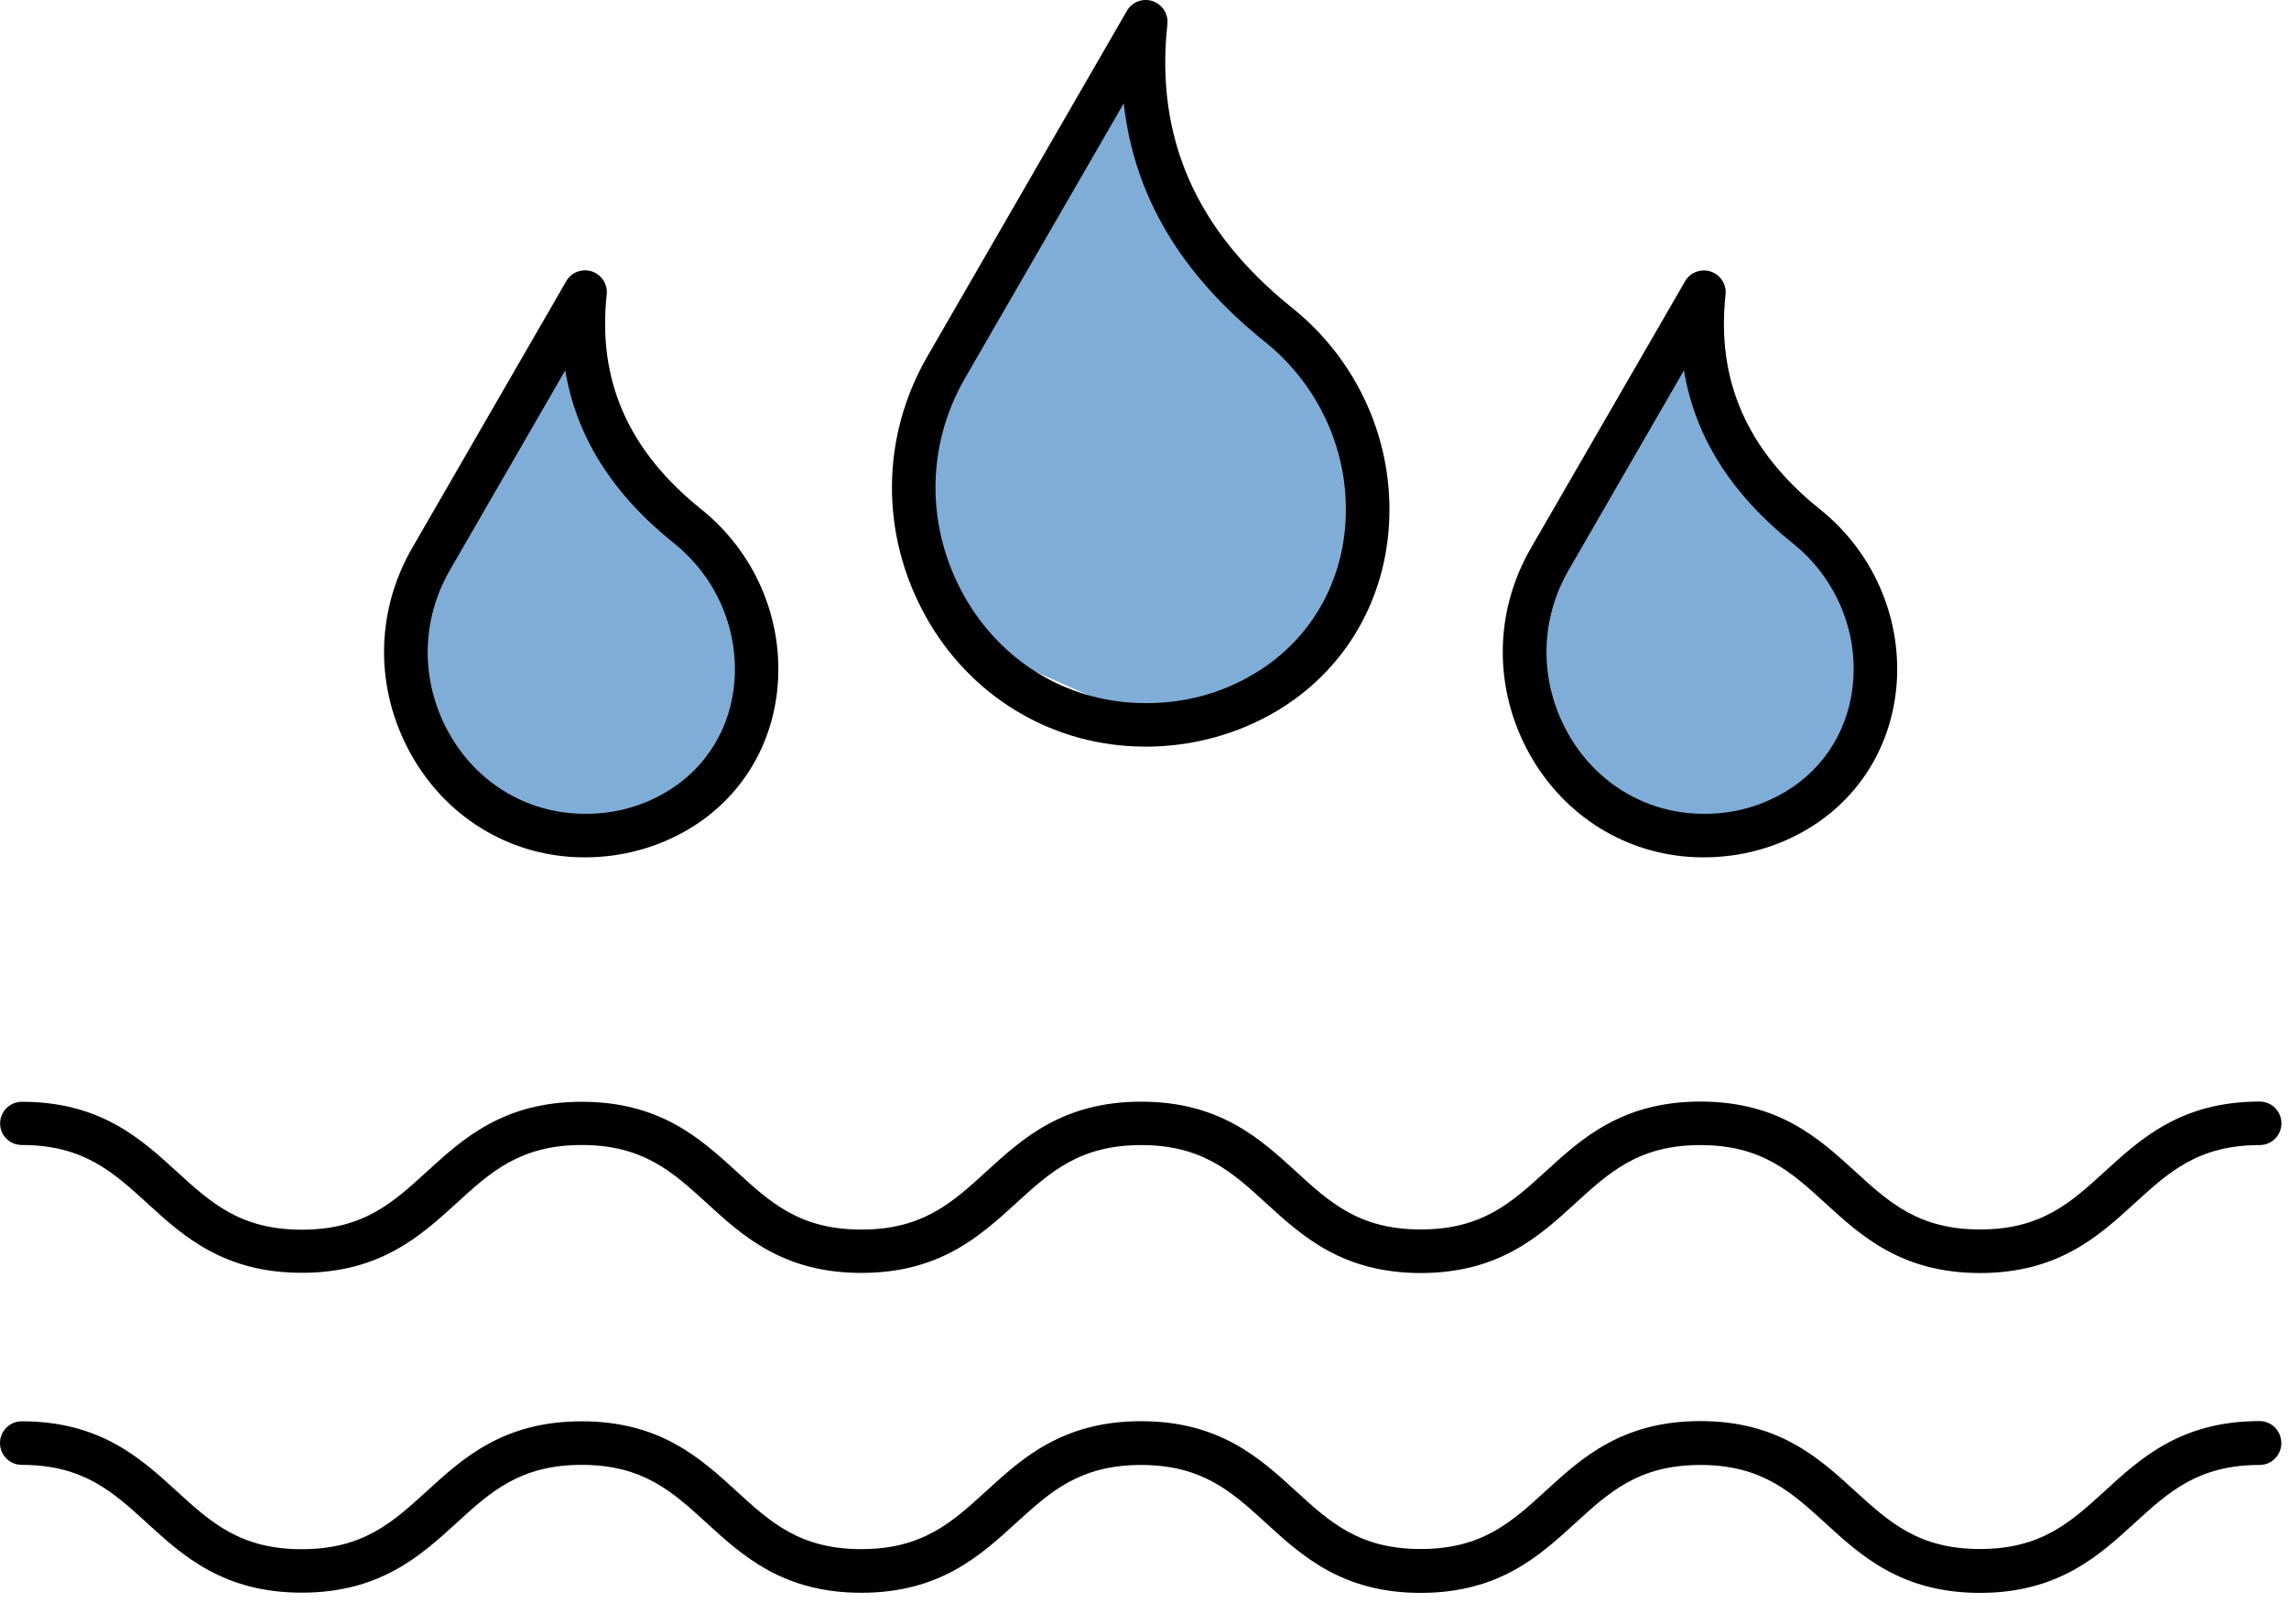
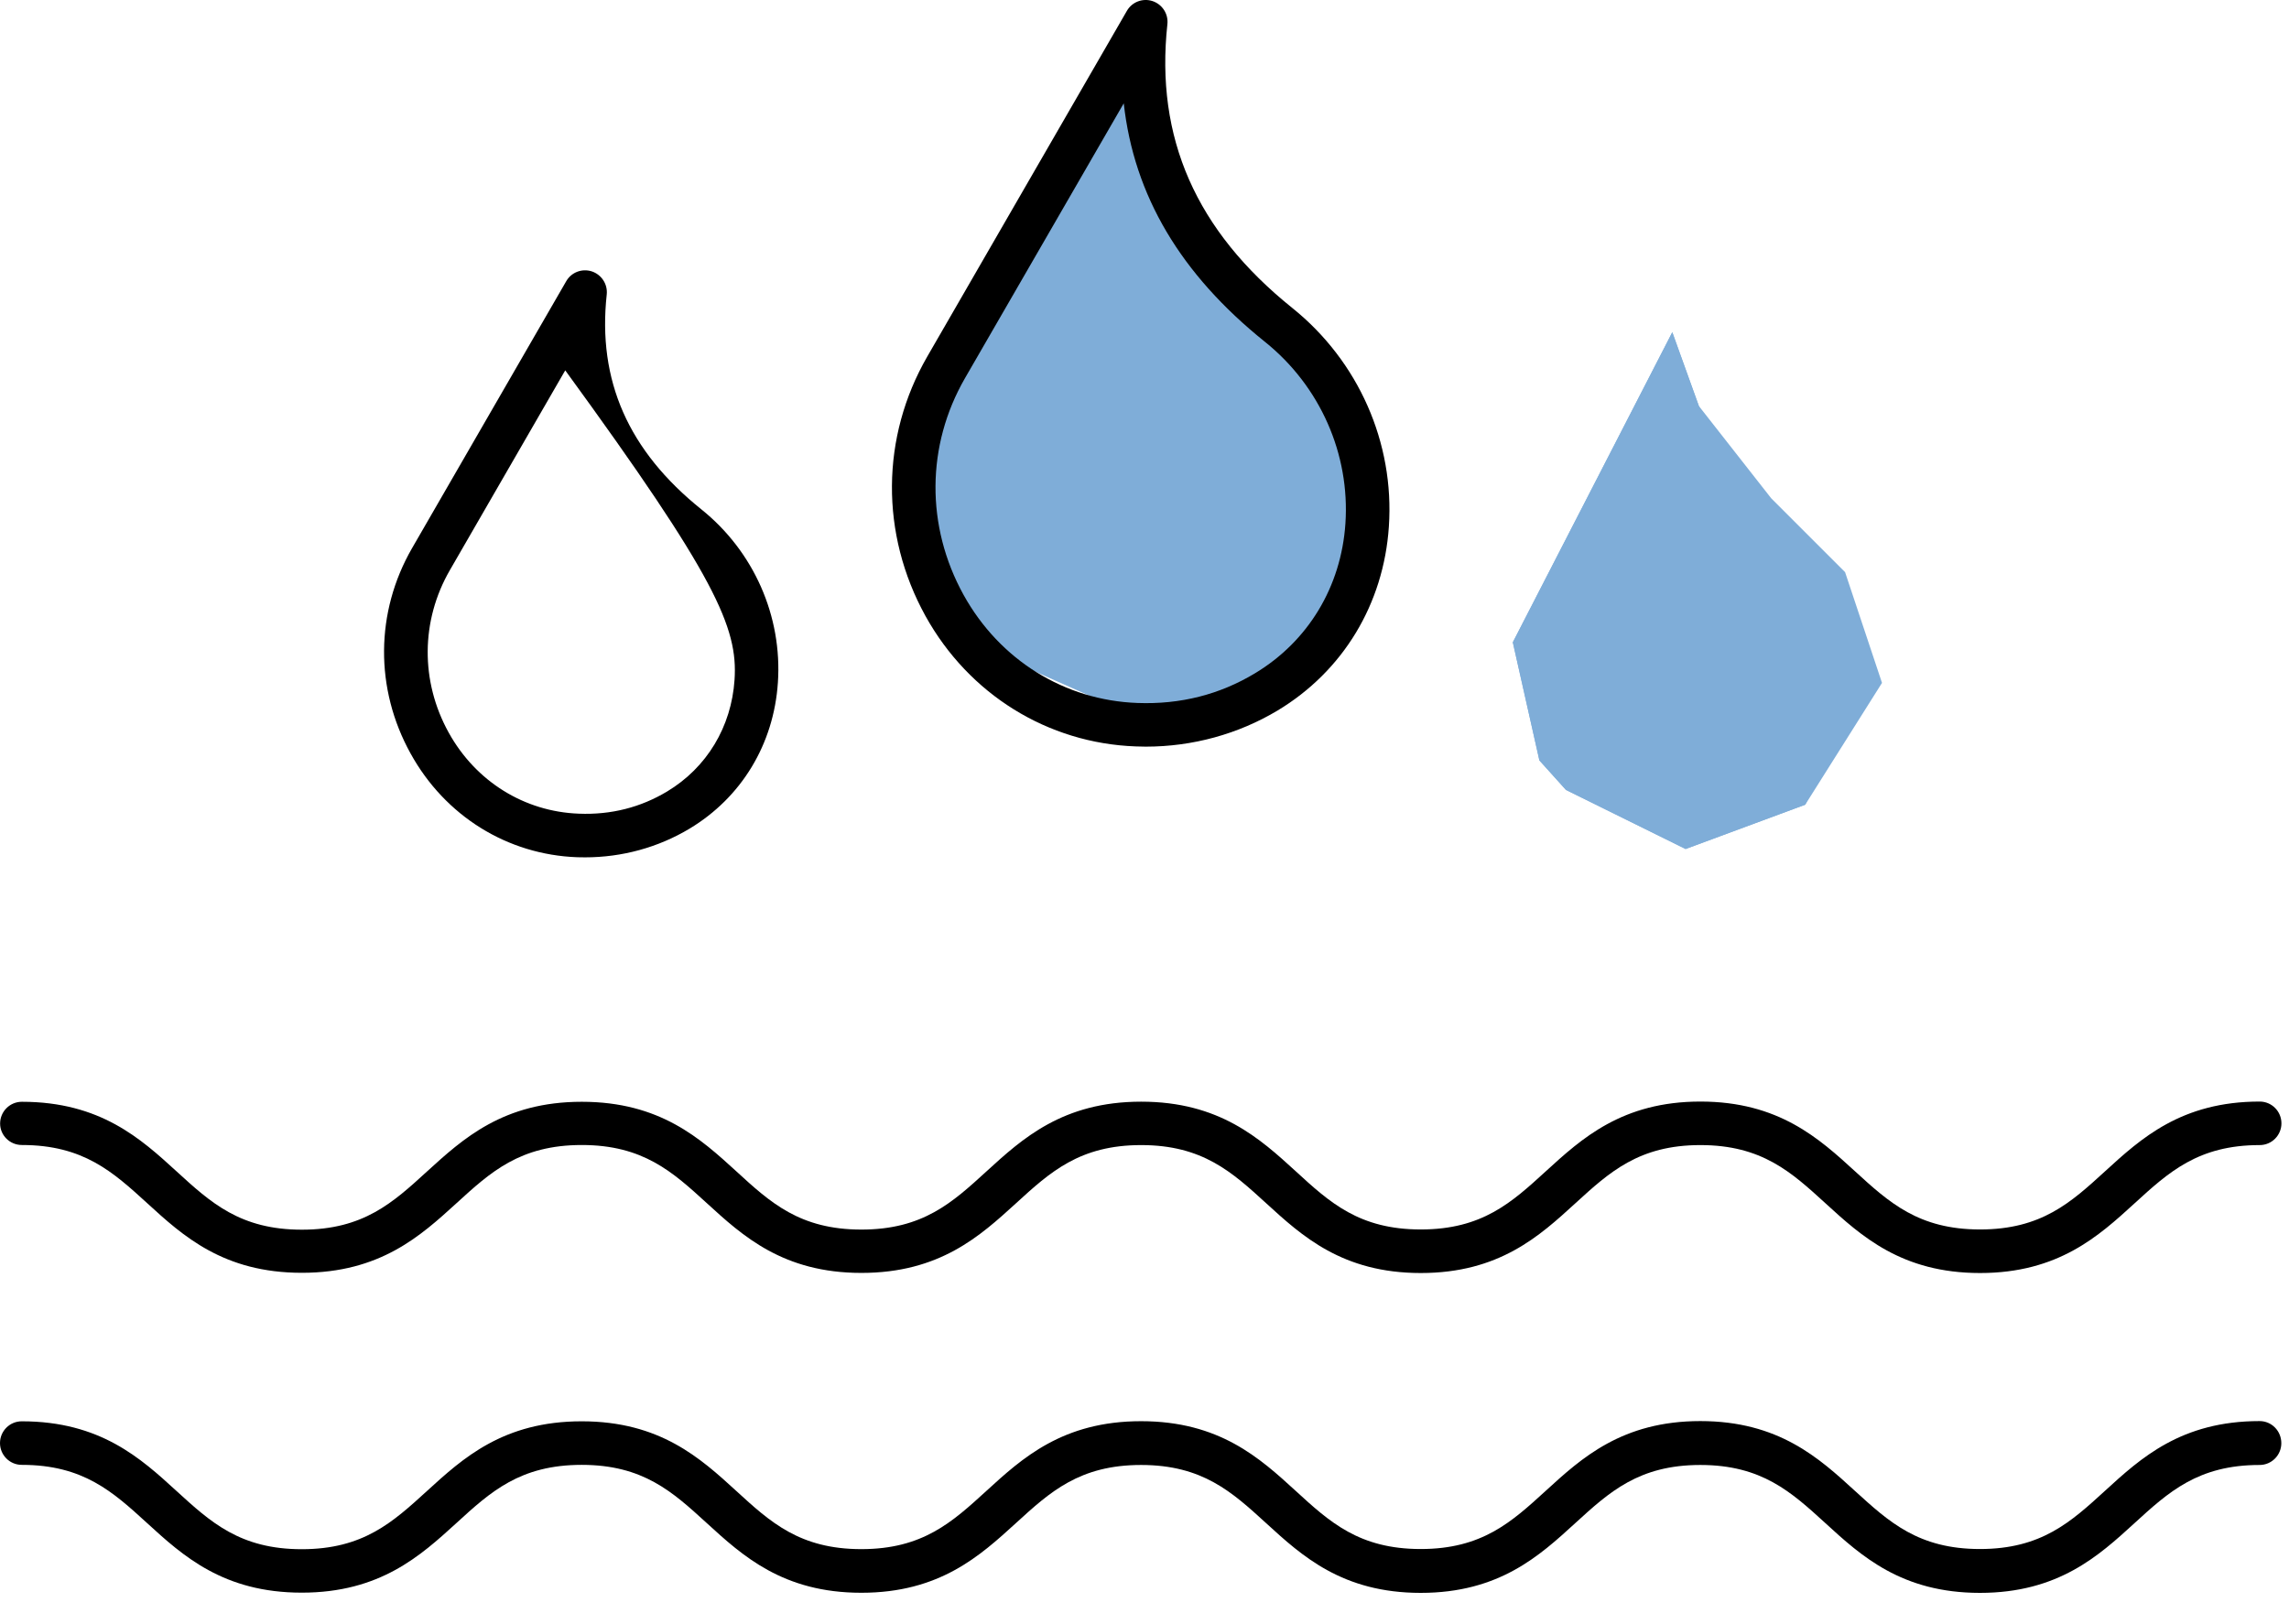
<svg xmlns="http://www.w3.org/2000/svg" width="62" height="44" viewBox="0 0 62 44" fill="none">
  <path d="M24.476 12.5L25.476 16.5L26.476 17.5L30.976 19.5L35.476 18L36.976 14.5L35.976 10L33.476 8L31.476 4.5L30.476 2L24.476 12.5Z" fill="#7FADD8" />
-   <path d="M10.976 17.4L11.696 20.6L12.416 21.4L15.656 23L18.896 21.8L20.476 18.5L19.476 15.5L17.456 13.8L16.016 11L15.296 9L10.976 17.4Z" fill="#7FADD8" />
  <path d="M40.976 17.4L41.696 20.6L42.416 21.4L45.656 23L48.896 21.8L50.476 18.5L49.476 15.5L47.456 13.8L46.016 11L45.296 9L40.976 17.4Z" fill="#7FADD8" />
  <path d="M40.976 17.4L41.696 20.6L42.416 21.4L45.656 23L48.896 21.8L50.976 18.5L49.976 15.5L47.976 13.5L46.016 11L45.296 9L40.976 17.4Z" fill="#7FADD8" />
  <path d="M0.593 31.019C2.259 31.019 3.061 31.75 3.988 32.596C4.955 33.481 6.052 34.481 8.176 34.481C10.299 34.481 11.396 33.478 12.364 32.596C13.29 31.75 14.089 31.019 15.758 31.019C17.422 31.019 18.221 31.75 19.147 32.596C20.115 33.481 21.209 34.484 23.332 34.484C25.456 34.484 26.55 33.481 27.518 32.599C28.444 31.753 29.243 31.021 30.91 31.021C32.573 31.021 33.372 31.753 34.298 32.599C35.266 33.484 36.36 34.487 38.483 34.487C40.607 34.487 41.701 33.484 42.669 32.599C43.595 31.753 44.394 31.021 46.057 31.021C47.721 31.021 48.52 31.753 49.446 32.599C50.414 33.484 51.508 34.487 53.632 34.487C55.752 34.487 56.849 33.484 57.817 32.599C58.743 31.753 59.542 31.021 61.206 31.021C61.533 31.021 61.795 30.756 61.795 30.432C61.795 30.107 61.533 29.842 61.206 29.842C59.082 29.842 57.988 30.845 57.02 31.729C56.094 32.576 55.295 33.307 53.632 33.307C51.968 33.307 51.169 32.576 50.243 31.729C49.275 30.845 48.181 29.842 46.057 29.842C43.937 29.842 42.84 30.845 41.872 31.729C40.946 32.576 40.147 33.307 38.483 33.307C36.817 33.307 36.018 32.576 35.095 31.729C34.127 30.845 33.033 29.845 30.91 29.845C28.786 29.845 27.689 30.848 26.721 31.732C25.795 32.579 24.996 33.31 23.332 33.31C21.666 33.31 20.867 32.579 19.944 31.732C18.976 30.848 17.882 29.848 15.758 29.848C13.632 29.848 12.538 30.851 11.567 31.735C10.641 32.582 9.842 33.313 8.176 33.313C6.509 33.313 5.71 32.582 4.784 31.735C3.817 30.851 2.719 29.848 0.593 29.848C0.265 29.848 0.003 30.113 0.003 30.438C0.003 30.756 0.265 31.019 0.593 31.019Z" fill="black" />
  <path d="M61.203 38.498C59.079 38.498 57.985 39.501 57.017 40.386C56.091 41.232 55.292 41.964 53.629 41.964C51.965 41.964 51.166 41.232 50.24 40.386C49.272 39.501 48.178 38.498 46.055 38.498C43.934 38.498 42.837 39.501 41.869 40.386C40.943 41.232 40.144 41.964 38.481 41.964C36.814 41.964 36.015 41.232 35.092 40.386C34.124 39.501 33.03 38.501 30.907 38.501C28.783 38.501 27.686 39.504 26.718 40.389C25.792 41.235 24.993 41.967 23.33 41.967C21.663 41.967 20.864 41.235 19.941 40.389C18.973 39.504 17.879 38.504 15.756 38.504C13.629 38.504 12.535 39.507 11.565 40.392C10.638 41.238 9.839 41.969 8.173 41.969C6.506 41.969 5.707 41.238 4.781 40.392C3.814 39.507 2.716 38.504 0.59 38.504C0.262 38.504 0 38.769 0 39.094C0 39.418 0.262 39.684 0.59 39.684C2.256 39.684 3.058 40.415 3.985 41.262C4.952 42.146 6.049 43.146 8.173 43.146C10.296 43.146 11.393 42.144 12.361 41.262C13.287 40.415 14.086 39.684 15.756 39.684C17.419 39.684 18.218 40.415 19.144 41.262C20.112 42.146 21.206 43.149 23.33 43.149C25.453 43.149 26.547 42.146 27.515 41.264C28.441 40.418 29.24 39.687 30.907 39.687C32.57 39.687 33.369 40.418 34.295 41.264C35.263 42.149 36.357 43.152 38.481 43.152C40.604 43.152 41.698 42.149 42.666 41.264C43.592 40.418 44.391 39.687 46.055 39.687C47.718 39.687 48.517 40.418 49.444 41.264C50.411 42.149 51.505 43.152 53.629 43.152C55.749 43.152 56.846 42.149 57.814 41.264C58.74 40.418 59.539 39.687 61.203 39.687C61.53 39.687 61.792 39.421 61.792 39.097C61.792 38.764 61.53 38.498 61.203 38.498Z" fill="black" />
  <path d="M30.765 20.221C30.853 20.224 30.945 20.227 31.033 20.227C32.304 20.227 33.537 19.887 34.602 19.25C36.377 18.183 37.478 16.366 37.619 14.266C37.773 11.995 36.796 9.783 35.003 8.343C32.393 6.246 31.287 3.734 31.62 0.654C31.65 0.377 31.482 0.117 31.216 0.029C30.951 -0.057 30.662 0.052 30.523 0.294L25.117 9.658C23.857 11.841 23.84 14.466 25.067 16.687C26.244 18.81 28.376 20.135 30.765 20.221ZM26.137 10.246L30.438 2.799C30.715 5.297 31.977 7.426 34.263 9.261C35.755 10.458 36.569 12.299 36.442 14.183C36.327 15.894 35.434 17.372 33.994 18.239C33.042 18.814 31.974 19.088 30.809 19.044C28.836 18.973 27.075 17.879 26.099 16.115C25.072 14.257 25.087 12.066 26.137 10.246Z" fill="black" />
-   <path d="M45.942 23.223C46.013 23.226 46.084 23.226 46.152 23.226C47.157 23.226 48.137 22.957 48.977 22.45C50.387 21.603 51.26 20.158 51.375 18.492C51.496 16.696 50.723 14.941 49.302 13.802C47.323 12.216 46.485 10.31 46.739 7.98C46.768 7.703 46.6 7.444 46.335 7.355C46.069 7.27 45.78 7.379 45.642 7.62L41.462 14.855C40.465 16.584 40.451 18.663 41.424 20.418C42.362 22.108 44.049 23.155 45.942 23.223ZM42.486 15.448L45.612 10.033C45.91 11.832 46.886 13.377 48.564 14.722C49.682 15.619 50.296 16.999 50.198 18.412C50.113 19.689 49.446 20.795 48.373 21.441C47.656 21.872 46.854 22.078 45.986 22.043C44.509 21.99 43.191 21.17 42.459 19.848C41.689 18.459 41.698 16.814 42.486 15.448Z" fill="black" />
-   <path d="M15.637 23.223C15.708 23.226 15.779 23.226 15.847 23.226C16.853 23.226 17.829 22.957 18.675 22.45C20.085 21.603 20.958 20.161 21.07 18.492C21.191 16.693 20.419 14.941 18.997 13.799C17.018 12.21 16.18 10.307 16.434 7.977C16.463 7.7 16.295 7.441 16.03 7.352C15.764 7.267 15.475 7.376 15.337 7.618L11.16 14.852C10.164 16.581 10.149 18.66 11.122 20.415C12.057 22.108 13.744 23.155 15.637 23.223ZM12.184 15.448L15.31 10.033C15.608 11.829 16.584 13.377 18.262 14.722C19.38 15.619 19.991 16.999 19.896 18.415C19.811 19.692 19.144 20.795 18.071 21.441C17.354 21.872 16.552 22.078 15.682 22.043C14.204 21.99 12.886 21.17 12.154 19.848C11.384 18.459 11.396 16.814 12.184 15.448Z" fill="black" />
+   <path d="M15.637 23.223C15.708 23.226 15.779 23.226 15.847 23.226C16.853 23.226 17.829 22.957 18.675 22.45C20.085 21.603 20.958 20.161 21.07 18.492C21.191 16.693 20.419 14.941 18.997 13.799C17.018 12.21 16.18 10.307 16.434 7.977C16.463 7.7 16.295 7.441 16.03 7.352C15.764 7.267 15.475 7.376 15.337 7.618L11.16 14.852C10.164 16.581 10.149 18.66 11.122 20.415C12.057 22.108 13.744 23.155 15.637 23.223ZM12.184 15.448L15.31 10.033C19.38 15.619 19.991 16.999 19.896 18.415C19.811 19.692 19.144 20.795 18.071 21.441C17.354 21.872 16.552 22.078 15.682 22.043C14.204 21.99 12.886 21.17 12.154 19.848C11.384 18.459 11.396 16.814 12.184 15.448Z" fill="black" />
</svg>